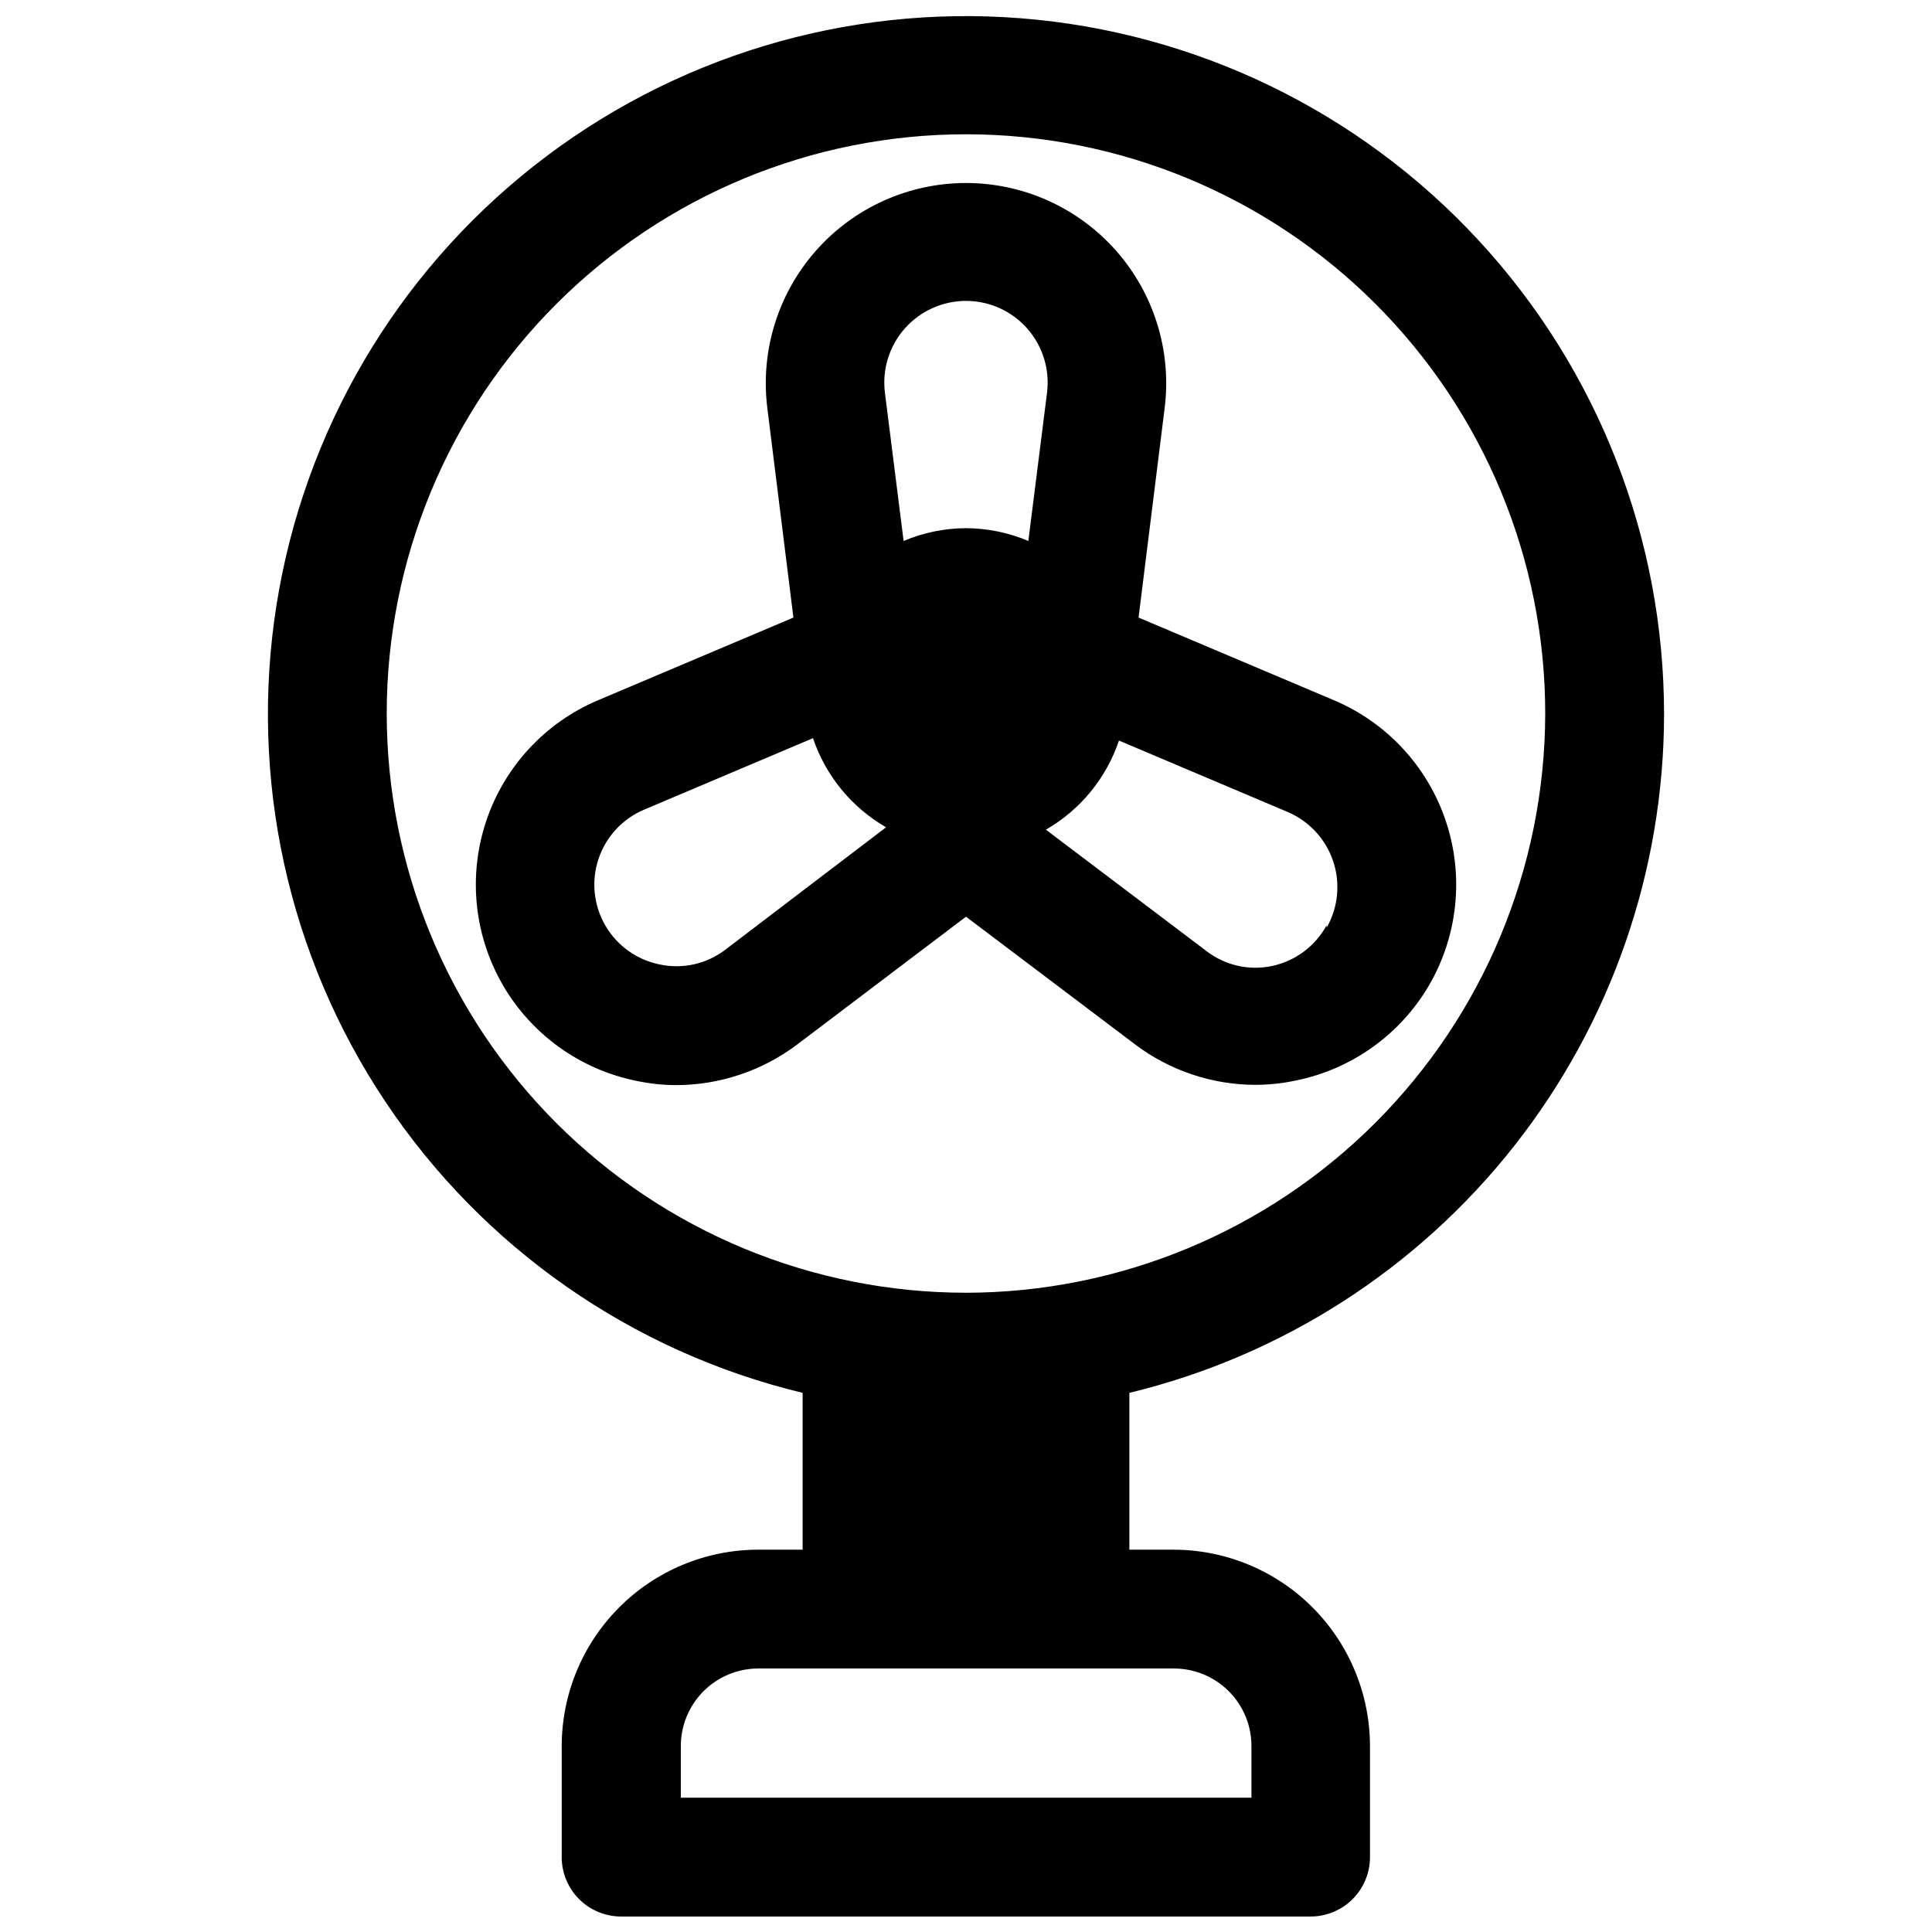
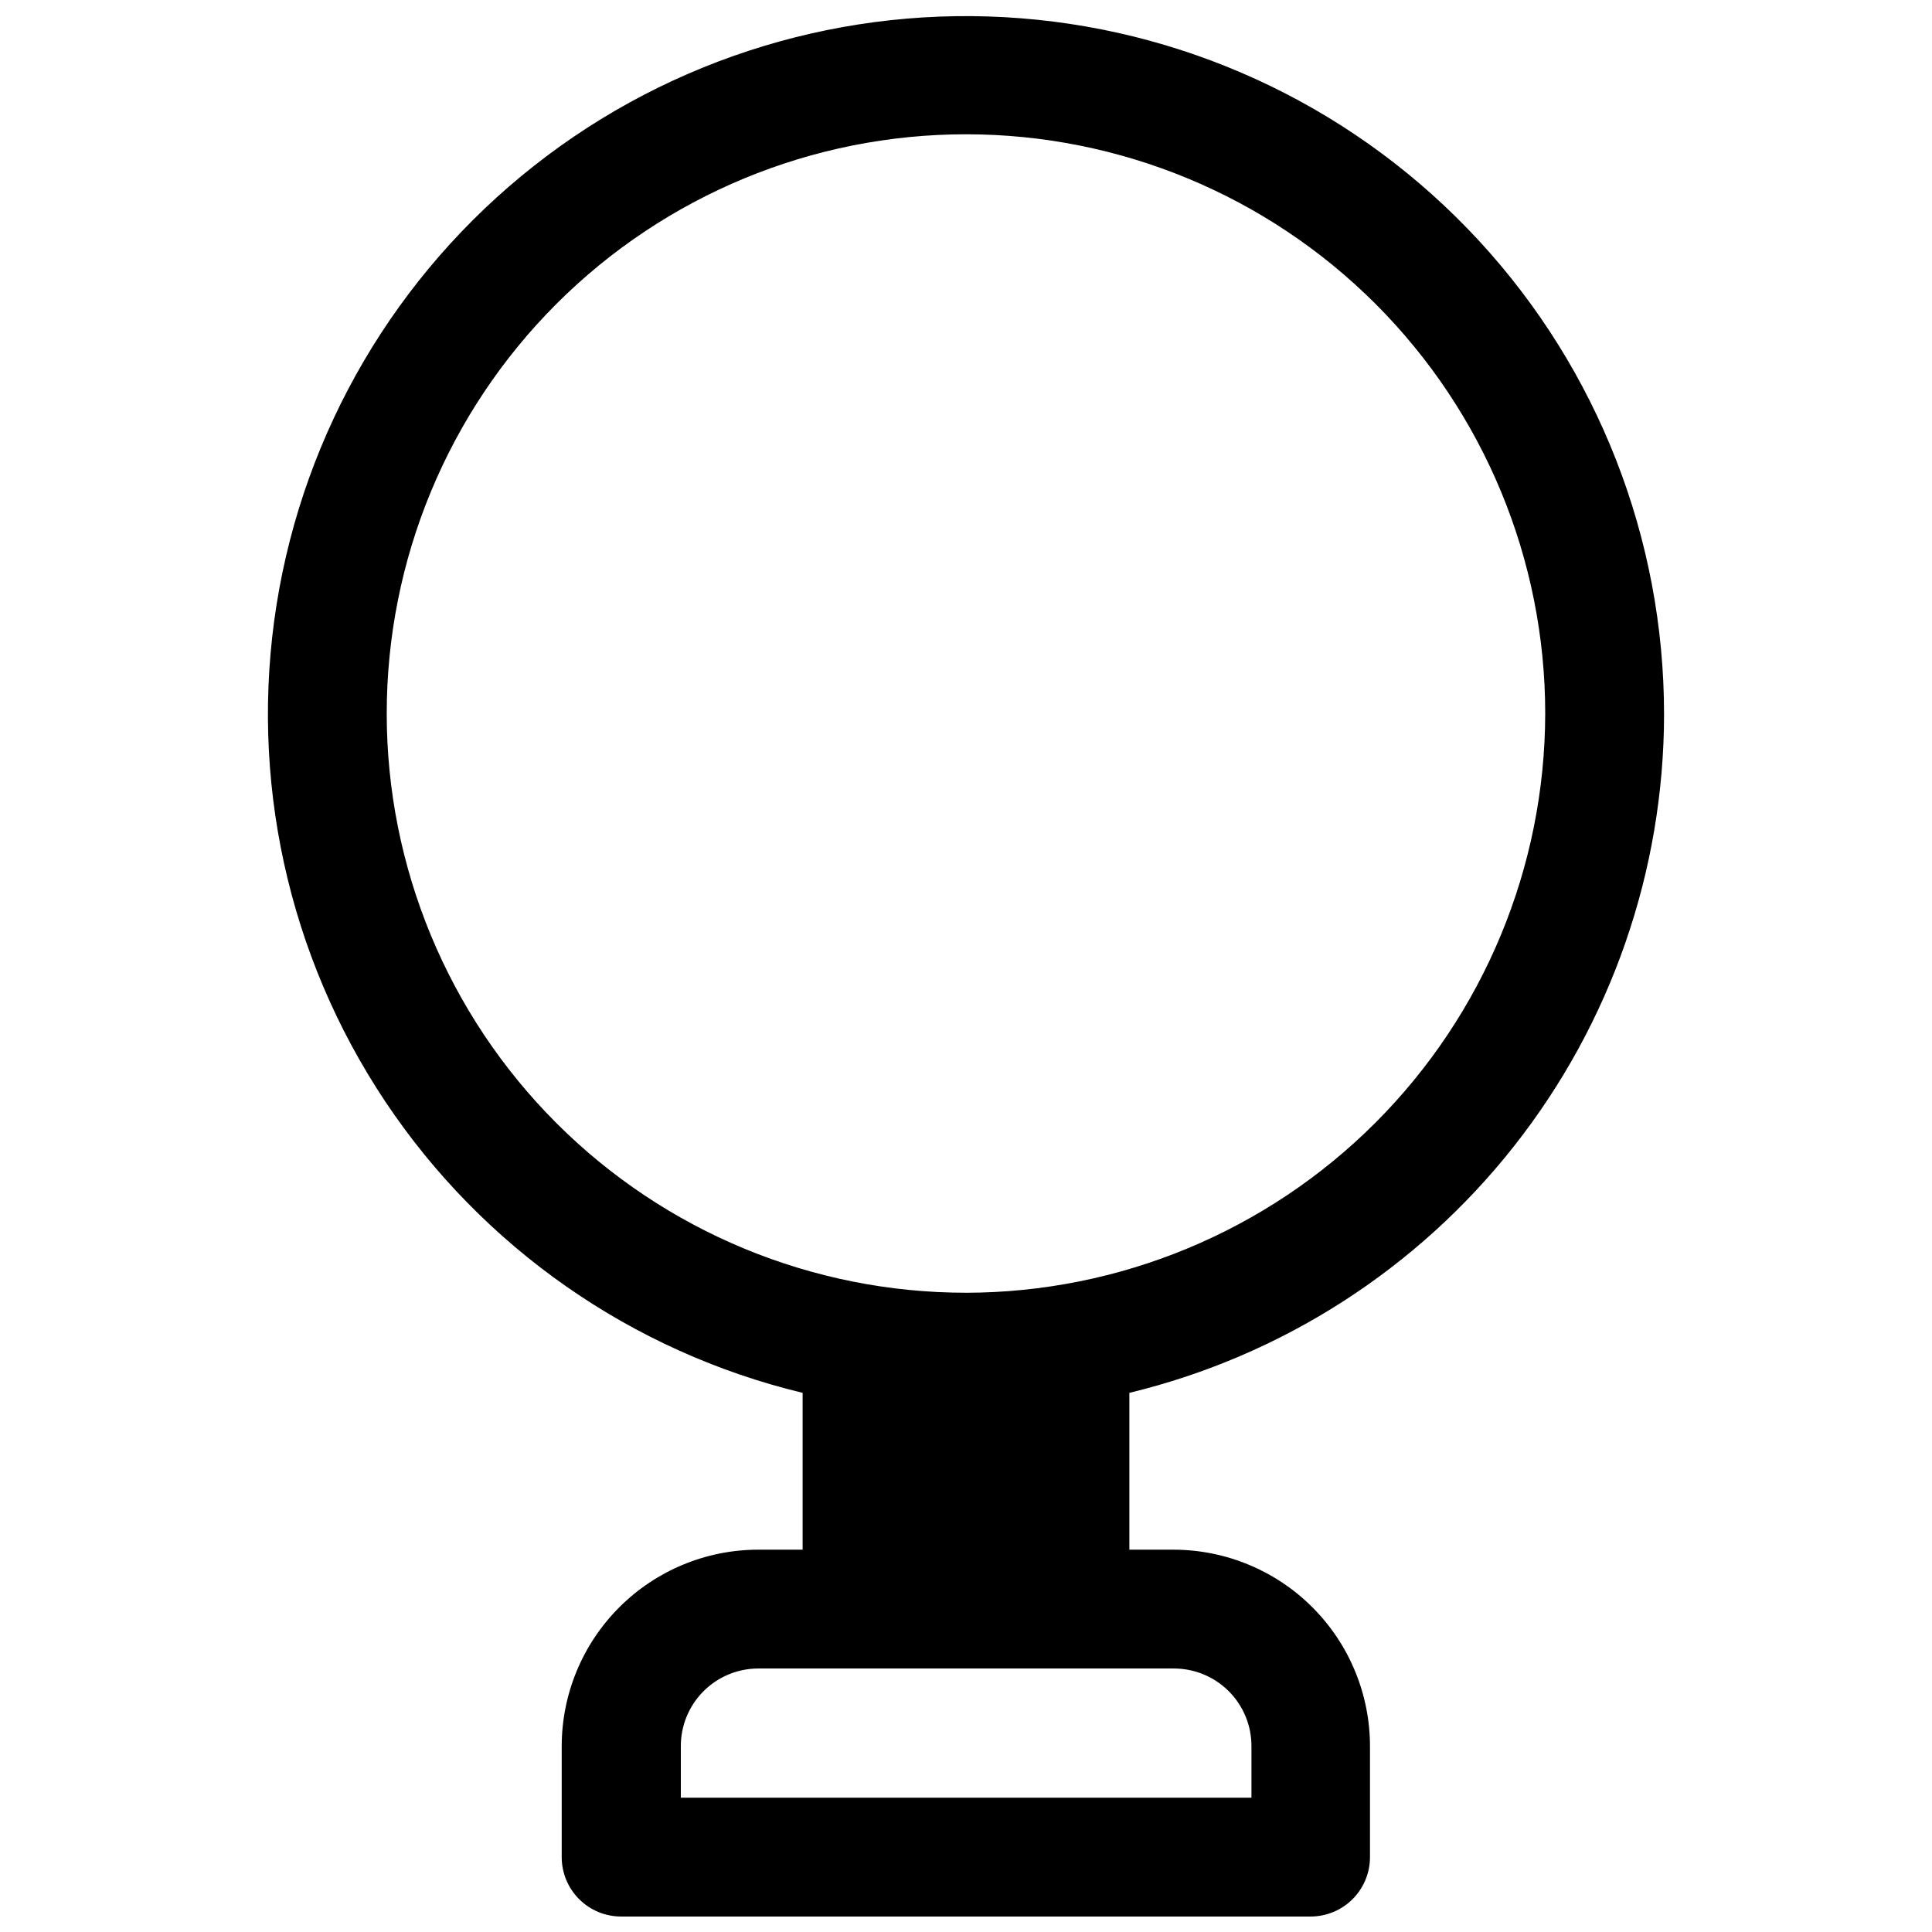
<svg xmlns="http://www.w3.org/2000/svg" width="800px" height="800px" version="1.1" viewBox="144 144 512 512">
  <defs>
    <clipPath id="a">
      <path d="m215 148.09h370v503.81h-370z" />
    </clipPath>
  </defs>
  <g clip-path="url(#a)">
    <path d="m584.99 333.32c0.012-46.551-17.52-91.391-49.105-125.58-31.582-34.195-74.895-55.223-121.3-58.895s-92.484 10.285-129.05 39.086c-36.57 28.801-60.934 70.328-68.242 116.3-7.305 45.973 2.988 93.008 28.828 131.72 25.84 38.719 65.324 66.273 110.58 77.168v41.562h-11.809c-13.809 0.02-27.043 5.519-36.797 15.293-9.758 9.77-15.238 23.012-15.238 36.82v29.363c0 4.176 1.66 8.18 4.613 11.133s6.957 4.609 11.133 4.609h182.71c4.176 0 8.18-1.656 11.133-4.609 2.953-2.953 4.613-6.957 4.613-11.133v-29.129c0.062-13.832-5.379-27.125-15.125-36.945-9.746-9.82-22.996-15.359-36.832-15.402h-11.809v-41.562c40.352-9.758 76.254-32.785 101.95-65.391 25.695-32.605 39.695-72.895 39.75-114.41zm-129.89 252.85c5.465 0 10.703 2.176 14.559 6.047 3.856 3.867 6.008 9.113 5.988 14.578v13.617h-151.22v-13.383c-0.082-5.488 2.035-10.785 5.879-14.703s9.098-6.137 14.59-6.156zm-55.102-99.582c-40.715 0-79.758-16.172-108.55-44.961-28.785-28.785-44.961-67.832-44.961-108.54 0-40.711 16.176-79.758 44.961-108.54 28.789-28.789 67.832-44.961 108.55-44.961 40.711 0 79.754 16.172 108.54 44.961 28.789 28.785 44.961 67.832 44.961 108.54-0.062 40.691-16.258 79.703-45.031 108.48-28.773 28.773-67.781 44.965-108.47 45.027z" />
  </g>
-   <path d="m522.8 404.96c7.609-13.184 9.191-28.996 4.34-43.426-4.848-14.426-15.66-26.078-29.688-31.988l-51.719-21.883 6.926-55.656h0.004c1.848-15.082-2.863-30.234-12.934-41.613-10.07-11.379-24.535-17.895-39.73-17.895s-29.664 6.516-39.734 17.895-14.777 26.531-12.93 41.613l6.926 55.656-51.719 21.883c-14.039 5.922-24.855 17.59-29.691 32.039-4.84 14.445-3.234 30.277 4.406 43.457 7.641 13.184 20.578 22.441 35.52 25.426 3.418 0.715 6.898 1.086 10.391 1.102 11.59-0.02 22.863-3.805 32.117-10.785l44.715-33.852 44.715 33.77-0.004 0.004c9.242 7.008 20.523 10.797 32.117 10.785 3.492-0.02 6.977-0.387 10.391-1.105 14.961-2.973 27.922-12.234 35.582-25.426zm-186.57-9.289c-4.922 3.777-11.246 5.215-17.316 3.938-6.102-1.199-11.387-4.973-14.504-10.352-3.117-5.379-3.762-11.844-1.766-17.73 1.992-5.891 6.43-10.633 12.176-13.012l44.633-18.895v0.004c3.359 9.969 10.246 18.367 19.367 23.613zm63.766-111.7c-5.68 0.027-11.301 1.176-16.531 3.387l-4.961-39.359v-0.004c-0.746-6.148 1.18-12.324 5.289-16.961 4.109-4.637 10.008-7.293 16.203-7.293s12.094 2.656 16.203 7.293c4.106 4.637 6.031 10.812 5.285 16.961l-4.961 39.359 0.004 0.004c-5.234-2.211-10.852-3.359-16.531-3.387zm95.566 105.25c-3.019 5.539-8.312 9.48-14.484 10.785-6.074 1.277-12.398-0.16-17.32-3.938l-42.586-32.195c9.117-5.25 16.004-13.648 19.363-23.617l44.633 18.895c5.715 2.402 10.121 7.141 12.109 13.012 1.984 5.867 1.359 12.309-1.715 17.688z" />
</svg>